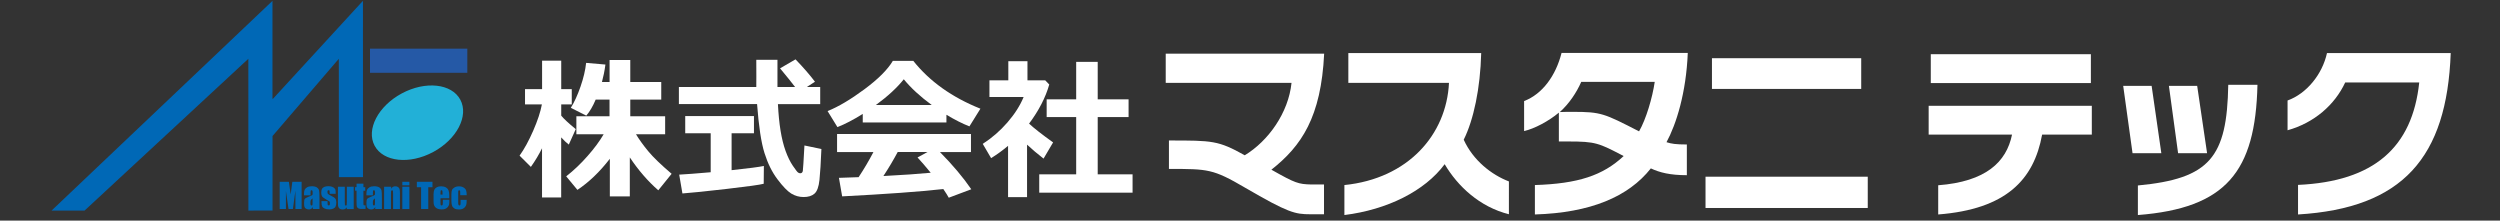
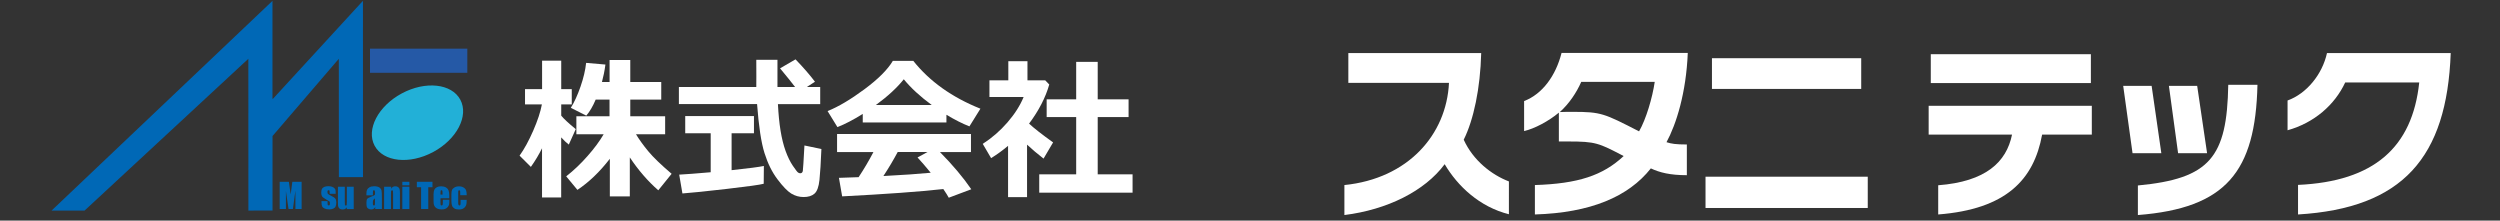
<svg xmlns="http://www.w3.org/2000/svg" version="1.1" id="レイヤー_1" x="0px" y="0px" viewBox="0 0 481.89 42.52" style="enable-background:new 0 0 481.89 42.52;" xml:space="preserve">
  <rect x="0" y="0" width="481.89" height="42.52" fill="#333333" stroke="none" />
  <style type="text/css">
	.st0{fill:#0068B6;}
	.st1{fill:#2559A6;}
	.st2{fill:#22B0D7;}
	.st3{fill:#FFFFFF;}
</style>
  <g>
    <polyline class="st0" points="52.53,26.22 65.31,11.33 65.32,34.14 69.97,34.14 69.96,0.16 52.59,19.07 52.52,19.01 52.52,0.17    9.94,40.59 16.3,40.59 47.87,11.33 47.88,40.59 52.53,40.58 52.53,26.16 52.53,26.22  " />
    <rect x="71.32" y="9.38" class="st1" width="18.76" height="4.65" />
    <path class="st2" d="M83.5,29.3c4.56-2.45,6.9-6.96,5.23-10.08c-1.67-3.12-6.73-3.66-11.29-1.21c-4.56,2.45-6.9,6.96-5.23,10.08   C73.88,31.21,78.94,31.75,83.5,29.3" />
    <g>
      <g>
        <path class="st0" d="M58.14,35.04v5.25h-1.2l0-3.55l-0.48,3.55h-0.84l-0.51-3.47l0,3.47h-1.2v-5.25h1.77     c0.05,0.32,0.1,0.69,0.16,1.12l0.19,1.33l0.32-2.45H58.14z" />
-         <path class="st0" d="M59.84,37.65H58.6v-0.29c0-0.33,0.04-0.59,0.12-0.77c0.08-0.18,0.23-0.34,0.46-0.48     c0.23-0.14,0.53-0.21,0.91-0.21c0.45,0,0.78,0.08,1.01,0.24c0.23,0.16,0.36,0.35,0.41,0.58c0.05,0.23,0.07,0.7,0.07,1.41v2.16     h-1.28v-0.39c-0.08,0.15-0.18,0.27-0.31,0.35c-0.13,0.08-0.28,0.12-0.45,0.12c-0.23,0-0.44-0.06-0.63-0.19     c-0.19-0.13-0.29-0.41-0.29-0.85v-0.35c0-0.32,0.05-0.54,0.15-0.66c0.1-0.12,0.35-0.25,0.76-0.41c0.43-0.17,0.66-0.28,0.69-0.34     c0.03-0.06,0.05-0.18,0.05-0.36c0-0.22-0.02-0.37-0.05-0.44c-0.03-0.07-0.09-0.1-0.17-0.1c-0.09,0-0.14,0.03-0.16,0.09     c-0.02,0.06-0.03,0.21-0.03,0.44V37.65z M60.25,38.24c-0.21,0.15-0.33,0.28-0.36,0.39c-0.03,0.1-0.05,0.25-0.05,0.45     c0,0.22,0.01,0.37,0.04,0.43c0.03,0.06,0.09,0.1,0.17,0.1c0.08,0,0.13-0.03,0.16-0.08c0.02-0.05,0.04-0.18,0.04-0.4V38.24z" />
        <path class="st0" d="M64.71,37.36h-1.17v-0.23c0-0.2-0.01-0.32-0.03-0.38c-0.02-0.05-0.08-0.08-0.17-0.08     c-0.07,0-0.13,0.02-0.17,0.07c-0.04,0.05-0.05,0.12-0.05,0.22c0,0.13,0.01,0.23,0.03,0.29c0.02,0.06,0.07,0.13,0.17,0.2     c0.09,0.07,0.28,0.18,0.57,0.32c0.38,0.19,0.63,0.36,0.75,0.53c0.12,0.16,0.18,0.4,0.18,0.72c0,0.35-0.05,0.61-0.14,0.79     c-0.09,0.18-0.24,0.32-0.46,0.41c-0.21,0.1-0.47,0.14-0.77,0.14c-0.33,0-0.62-0.05-0.86-0.16c-0.24-0.1-0.4-0.24-0.49-0.42     c-0.09-0.18-0.13-0.45-0.13-0.8v-0.21h1.17v0.27c0,0.23,0.01,0.38,0.04,0.45c0.03,0.07,0.09,0.1,0.17,0.1     c0.09,0,0.16-0.02,0.19-0.07c0.04-0.05,0.05-0.14,0.05-0.29c0-0.21-0.02-0.33-0.07-0.39c-0.05-0.05-0.31-0.21-0.76-0.46     c-0.39-0.22-0.62-0.41-0.71-0.59c-0.08-0.18-0.13-0.39-0.13-0.63c0-0.34,0.05-0.6,0.14-0.76c0.09-0.16,0.25-0.29,0.46-0.38     c0.22-0.09,0.47-0.13,0.76-0.13c0.29,0,0.53,0.04,0.73,0.11c0.2,0.07,0.35,0.17,0.46,0.29c0.11,0.12,0.17,0.23,0.2,0.33     c0.02,0.1,0.03,0.26,0.03,0.48V37.36z" />
        <path class="st0" d="M68.18,35.99v4.31h-1.34l0.02-0.36c-0.09,0.15-0.2,0.26-0.34,0.33c-0.13,0.07-0.29,0.11-0.46,0.11     c-0.2,0-0.36-0.04-0.49-0.1c-0.13-0.07-0.23-0.16-0.29-0.28c-0.06-0.11-0.1-0.23-0.12-0.36c-0.02-0.12-0.02-0.37-0.02-0.74v-2.9     h1.32v2.93c0,0.34,0.01,0.53,0.03,0.6c0.02,0.06,0.08,0.09,0.17,0.09c0.1,0,0.16-0.03,0.17-0.1c0.02-0.07,0.03-0.27,0.03-0.63     v-2.9H68.18z" />
-         <path class="st0" d="M70.05,35.42v0.67h0.35v0.68h-0.35v2.3c0,0.28,0.01,0.44,0.04,0.47c0.03,0.03,0.15,0.05,0.37,0.05v0.69     h-0.53c-0.3,0-0.51-0.01-0.64-0.04c-0.13-0.03-0.24-0.08-0.34-0.17c-0.1-0.09-0.16-0.19-0.18-0.31     c-0.02-0.12-0.04-0.39-0.04-0.82v-2.19h-0.29v-0.68h0.29v-0.67H70.05z" />
        <path class="st0" d="M71.87,37.65h-1.24v-0.29c0-0.33,0.04-0.59,0.12-0.77c0.08-0.18,0.23-0.34,0.46-0.48     c0.23-0.14,0.53-0.21,0.91-0.21c0.45,0,0.78,0.08,1.01,0.24c0.23,0.16,0.36,0.35,0.41,0.58c0.05,0.23,0.07,0.7,0.07,1.41v2.16     h-1.28v-0.39c-0.08,0.15-0.18,0.27-0.31,0.35c-0.13,0.08-0.28,0.12-0.46,0.12c-0.23,0-0.44-0.06-0.63-0.19     c-0.19-0.13-0.29-0.41-0.29-0.85v-0.35c0-0.32,0.05-0.54,0.15-0.66c0.1-0.12,0.35-0.25,0.76-0.41c0.43-0.17,0.66-0.28,0.69-0.34     c0.03-0.06,0.05-0.18,0.05-0.36c0-0.22-0.02-0.37-0.05-0.44c-0.03-0.07-0.09-0.1-0.17-0.1c-0.09,0-0.14,0.03-0.16,0.09     c-0.02,0.06-0.03,0.21-0.03,0.44V37.65z M72.28,38.24c-0.21,0.15-0.33,0.28-0.36,0.39c-0.03,0.1-0.05,0.25-0.05,0.45     c0,0.22,0.01,0.37,0.04,0.43c0.03,0.06,0.09,0.1,0.17,0.1c0.08,0,0.13-0.03,0.16-0.08c0.02-0.05,0.04-0.18,0.04-0.4V38.24z" />
        <path class="st0" d="M75.4,35.99l-0.03,0.4c0.1-0.16,0.21-0.28,0.35-0.36c0.14-0.08,0.3-0.12,0.48-0.12     c0.23,0,0.41,0.05,0.55,0.16c0.14,0.11,0.24,0.24,0.28,0.4c0.04,0.16,0.06,0.43,0.06,0.81v3.02h-1.32v-2.98     c0-0.3-0.01-0.48-0.03-0.54c-0.02-0.06-0.07-0.1-0.16-0.1c-0.09,0-0.15,0.04-0.18,0.11c-0.02,0.07-0.04,0.27-0.04,0.6v2.91h-1.32     v-4.31H75.4z" />
        <path class="st0" d="M78.91,35.04v0.68h-1.36v-0.68H78.91z M78.91,35.99v4.31h-1.36v-4.31H78.91z" />
        <path class="st0" d="M83.36,35.04v1.05h-0.81v4.2h-1.38v-4.2h-0.82v-1.05H83.36z" />
        <path class="st0" d="M86.62,38.22h-1.71v0.93c0,0.19,0.01,0.32,0.04,0.37s0.08,0.08,0.16,0.08c0.1,0,0.17-0.04,0.2-0.11     c0.03-0.07,0.05-0.22,0.05-0.43V38.5h1.25v0.32c0,0.27-0.02,0.47-0.05,0.61c-0.03,0.14-0.11,0.29-0.24,0.46     c-0.12,0.16-0.28,0.28-0.47,0.36c-0.19,0.08-0.43,0.12-0.72,0.12c-0.28,0-0.52-0.04-0.74-0.12c-0.21-0.08-0.38-0.19-0.5-0.33     c-0.12-0.14-0.2-0.29-0.25-0.46c-0.05-0.17-0.07-0.41-0.07-0.73v-1.26c0-0.38,0.05-0.67,0.15-0.89c0.1-0.22,0.27-0.38,0.5-0.5     c0.23-0.12,0.5-0.17,0.8-0.17c0.37,0,0.67,0.07,0.92,0.21c0.24,0.14,0.41,0.32,0.51,0.56c0.1,0.23,0.15,0.55,0.15,0.97V38.22z      M85.3,37.52V37.2c0-0.22-0.01-0.37-0.04-0.43c-0.02-0.06-0.07-0.1-0.15-0.1c-0.09,0-0.15,0.03-0.17,0.08     c-0.02,0.06-0.03,0.2-0.03,0.45v0.31H85.3z" />
        <path class="st0" d="M89.96,37.62h-1.25v-0.5c0-0.17-0.01-0.29-0.04-0.35c-0.03-0.06-0.08-0.09-0.16-0.09     c-0.08,0-0.13,0.03-0.15,0.08c-0.03,0.05-0.04,0.17-0.04,0.36v2.03c0,0.15,0.02,0.27,0.06,0.34c0.04,0.08,0.1,0.12,0.17,0.12     c0.09,0,0.15-0.04,0.18-0.12c0.03-0.08,0.05-0.23,0.05-0.45v-0.51h1.17c0,0.34-0.01,0.6-0.04,0.77c-0.02,0.17-0.1,0.35-0.22,0.53     c-0.12,0.18-0.28,0.32-0.48,0.41c-0.2,0.09-0.44,0.14-0.73,0.14c-0.37,0-0.67-0.06-0.88-0.19c-0.22-0.13-0.37-0.3-0.46-0.53     c-0.09-0.23-0.13-0.55-0.13-0.97v-1.22c0-0.37,0.04-0.64,0.11-0.83c0.07-0.19,0.23-0.35,0.47-0.5c0.24-0.15,0.53-0.22,0.88-0.22     c0.34,0,0.64,0.07,0.88,0.22c0.24,0.14,0.41,0.33,0.49,0.55C89.92,36.9,89.96,37.21,89.96,37.62z" />
      </g>
    </g>
  </g>
  <g>
-     <path class="st3" d="M225.32,27.08c8.4,0,9.51,0,14.61,2.85c4.54-2.74,8.43-8.19,9.02-13.96H224.7v-5.63h30.54   c-0.59,12.25-4.37,17.8-10.17,22.37c4.65,2.63,5.21,2.78,7.64,2.85h2.5v5.74h-2.64c-2.95,0-4.27-0.29-12.57-5.12   c-6.18-3.62-7.11-3.62-14.68-3.62V27.08z" />
    <path class="st3" d="M290.86,41.3c-5.66-1.42-9.89-5.41-12.39-9.65c-3.85,5.19-11.07,8.77-19.33,9.8v-5.78   c12.29-1.24,19.68-9.72,20.16-19.7h-19.4v-5.74h25.61c-0.17,6.8-1.46,12.87-3.37,16.7c1.81,3.98,5.35,6.76,8.71,8.04V41.3z" />
    <path class="st3" d="M293.78,19.48c3.54-1.35,6.11-4.9,7.22-9.28h24.33c-0.31,7.71-2.22,13.74-4.1,17.21   c0.94,0.3,1.77,0.44,3.92,0.44v5.92c-3.23,0-5.24-0.51-6.94-1.31c-4.34,5.48-11.63,8.55-22.35,8.88v-5.67   c8.3-0.26,13.09-1.83,17.11-5.59c-4.82-2.52-5.41-2.81-10.69-2.81h-1.8v-5.56c-1.95,1.64-4.72,3.11-6.7,3.55V19.48z M304.79,15.79   c-0.9,2.05-2.33,4.2-4.13,5.81c0.83-0.04,1.67-0.04,2.47-0.04c5.52,0,6.04,0.29,12.81,3.76c1.35-2.34,2.57-6.47,3.02-9.54H304.79z" />
    <path class="st3" d="M358.76,17.14h-28.77v-5.92h28.77V17.14z M360.02,40.09h-31.27v-6.03h31.27V40.09z" />
    <path class="st3" d="M403.03,16.01h-30.86v-5.56h30.86V16.01z M373.6,35.71c9.16-0.7,13.15-4.46,14.23-9.76h-16.07V20.4h31.45v5.55   h-9.58c-1.6,8.74-6.98,14.37-20.03,15.39V35.71z" />
    <path class="st3" d="M435.14,16.34c-0.38,16.78-6.07,23.79-23.05,25.11v-5.7c13.88-1.31,17.18-5.41,17.42-19.41H435.14z    M416.61,29.53h-5.55l-1.8-12.98h5.48L416.61,29.53z M425.43,29.53h-5.59l-1.77-12.98h5.45L425.43,29.53z" />
    <path class="st3" d="M472.39,10.23c-0.73,20.14-9.27,29.9-29.43,31.11v-5.7c14.65-0.66,22.04-7.24,23.36-19.74h-14.27   c-2.01,4.31-5.97,7.78-11.11,9.21v-5.74c3.68-1.32,6.7-5.05,7.6-9.14H472.39z" />
    <g>
      <path class="st3" d="M104.49,28.56c-0.61,1.24-1.33,2.44-2.16,3.61L100.15,30c0.91-1.27,1.79-2.88,2.64-4.83    c0.85-1.95,1.4-3.63,1.66-5.04h-3.25v-2.95h3.29v-5.49h3.69v5.49h2.03v2.95h-2.03v2.16c0.45,0.57,1.38,1.44,2.8,2.6l-1.34,2.98    c-0.43-0.32-0.91-0.78-1.47-1.39v11.58h-3.69V28.56z M117.54,30.62c-1.96,2.53-4.04,4.52-6.24,5.98l-2.16-2.61    c1.43-1.12,2.8-2.42,4.11-3.91c1.31-1.48,2.34-2.88,3.11-4.2h-5.26v-3.47h6.39v-3.21h-2.67c-0.54,1.29-1.15,2.32-1.81,3.09    l-2.98-1.51c0.68-1.08,1.3-2.45,1.87-4.09c0.57-1.64,0.93-3.16,1.08-4.57l3.72,0.32c-0.16,1.21-0.39,2.33-0.67,3.36h1.47v-4.23    h3.99v4.23h5.97v3.4h-5.97v3.21h6.72v3.47h-5.62c0.65,1.06,1.44,2.16,2.38,3.29c0.94,1.14,2.44,2.58,4.49,4.33l-2.57,3.18    c-2.02-1.76-3.85-3.88-5.49-6.34v7.51h-3.85V30.62z" />
      <path class="st3" d="M158.1,20.07h-8.15c0.1,1.91,0.26,3.6,0.5,5.08c0.24,1.48,0.56,2.79,0.97,3.93c0.41,1.14,0.88,2.1,1.41,2.88    c0.53,0.78,0.87,1.22,1.02,1.31c0.16,0.09,0.29,0.13,0.39,0.13c0.29,0,0.46-0.16,0.51-0.47c0.05-0.31,0.15-1.94,0.31-4.89    l3.27,0.68c-0.11,2.61-0.23,4.59-0.37,5.94c-0.14,1.35-0.46,2.23-0.97,2.67c-0.5,0.44-1.2,0.65-2.09,0.65    c-0.86,0-1.65-0.23-2.38-0.67c-0.73-0.45-1.61-1.36-2.65-2.74c-1.04-1.37-1.88-3.06-2.51-5.07c-0.63-2-1.11-5.15-1.43-9.44h-15.07    v-3.29h14.92c0.01-0.5,0.01-1.18,0.01-2.06l-0.01-3.18h4.08v5.24h3.4c-0.66-0.87-1.63-2.07-2.9-3.6l2.98-1.73    c1.49,1.54,2.74,2.98,3.75,4.31l-1.57,1.02h2.58V20.07z M147.24,31.99l-0.03,3.43c-0.67,0.19-3.03,0.52-7.09,0.99    c-4.05,0.47-6.92,0.76-8.58,0.88l-0.62-3.63c1.21-0.06,3.23-0.21,6.07-0.46v-7.51h-4.91v-3.32h13.25v3.32h-4.31v7.11    C144.3,32.45,146.37,32.18,147.24,31.99z" />
      <path class="st3" d="M182.42,23.61h-16.12v-1.65c-1.79,1.12-3.42,1.97-4.88,2.54l-1.9-3.09c2.08-0.83,4.45-2.24,7.11-4.21    c2.66-1.97,4.48-3.8,5.47-5.47h3.94c3.15,3.96,7.46,7.03,12.94,9.22l-2.12,3.41c-1.38-0.54-2.85-1.29-4.43-2.24V23.61z     M181.83,36.44c-4.6,0.51-11.1,0.98-19.5,1.41l-0.62-3.57l3.79-0.13c1.03-1.55,1.98-3.16,2.86-4.84h-7.01v-3.48h25.81v3.48h-5.98    c2.47,2.5,4.48,4.89,6.04,7.17l-4.34,1.63C182.65,37.68,182.3,37.12,181.83,36.44z M168.83,20.24h10.77    c-2.22-1.63-4.02-3.28-5.39-4.96C172.93,16.89,171.14,18.55,168.83,20.24z M170.28,33.93c3.82-0.2,6.86-0.41,9.12-0.63    c-0.95-1.16-1.79-2.14-2.54-2.95l1.93-1.05h-5.75C172.19,30.89,171.27,32.43,170.28,33.93z" />
      <path class="st3" d="M197.97,38h-3.66v-9.89c-1.02,0.86-2.1,1.65-3.27,2.37l-1.61-2.75c1.76-1.13,3.34-2.5,4.74-4.11    c1.4-1.61,2.45-3.25,3.14-4.92h-6.59v-3.21h3.64V11.8h3.69v3.69h3.43l0.77,0.8c-0.71,2.5-2,5.01-3.89,7.54    c0.9,0.84,2.44,2.05,4.63,3.62l-1.84,3.12c-1.17-0.91-2.23-1.8-3.18-2.69V38z M218.31,37.14h-17.99V33.6h7.12V22.56h-5.69v-3.41    h5.69v-7.23h4.15v7.23h5.95v3.41h-5.95V33.6h6.72V37.14z" />
    </g>
  </g>
</svg>